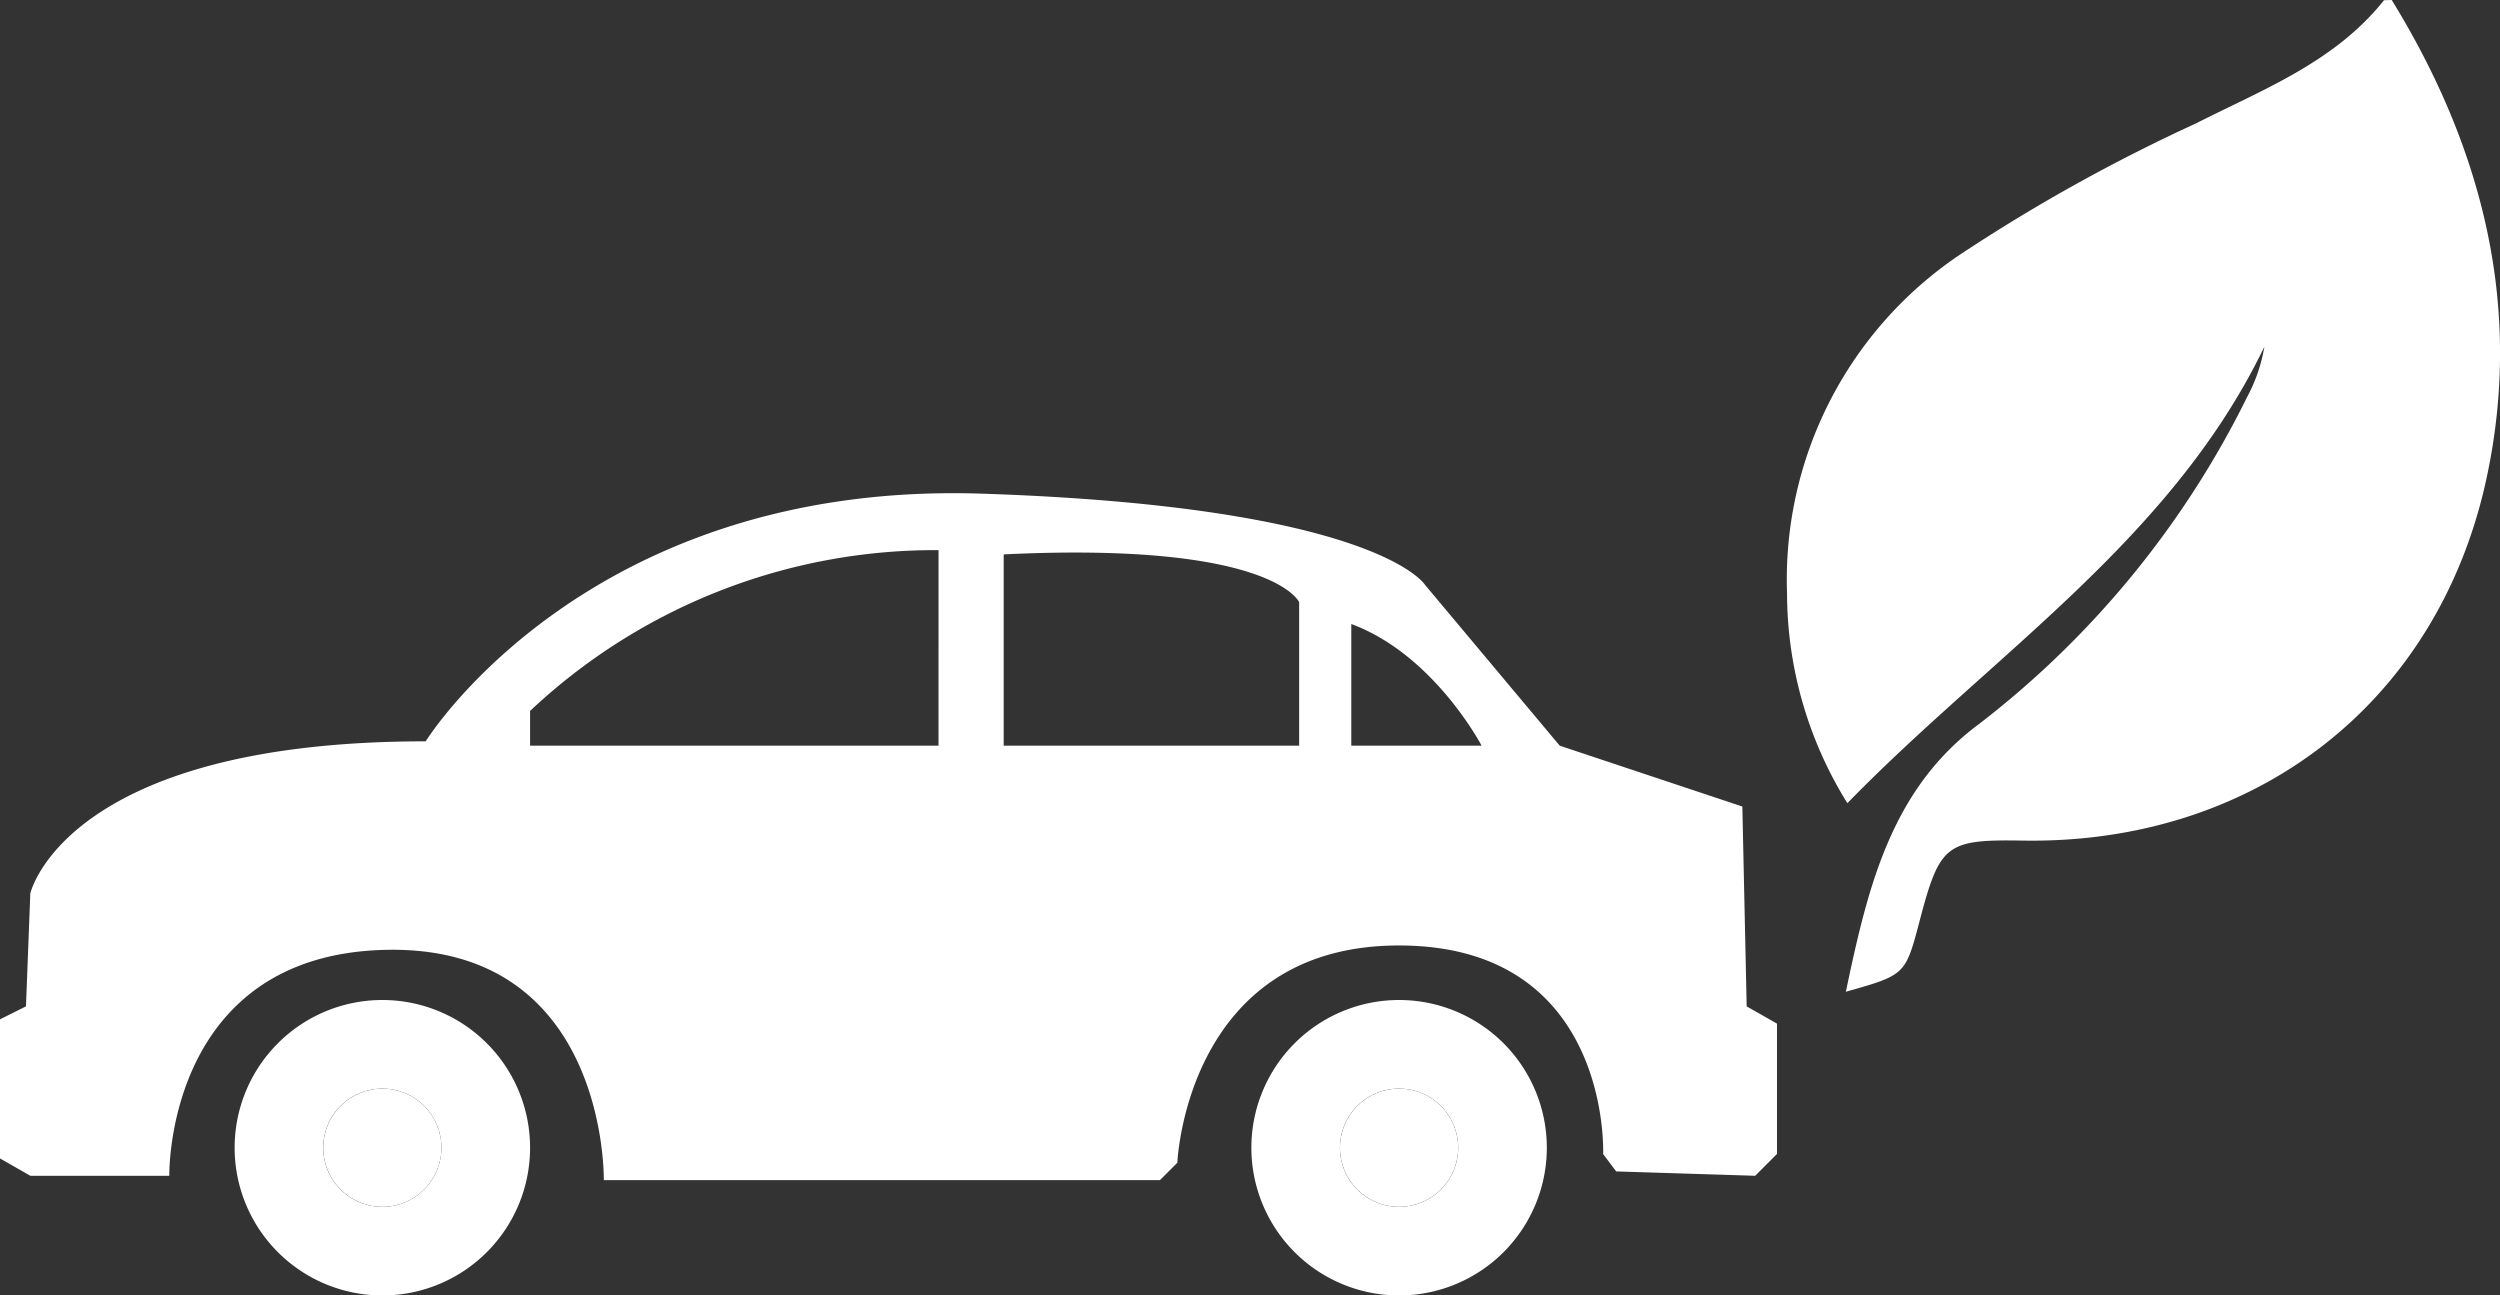
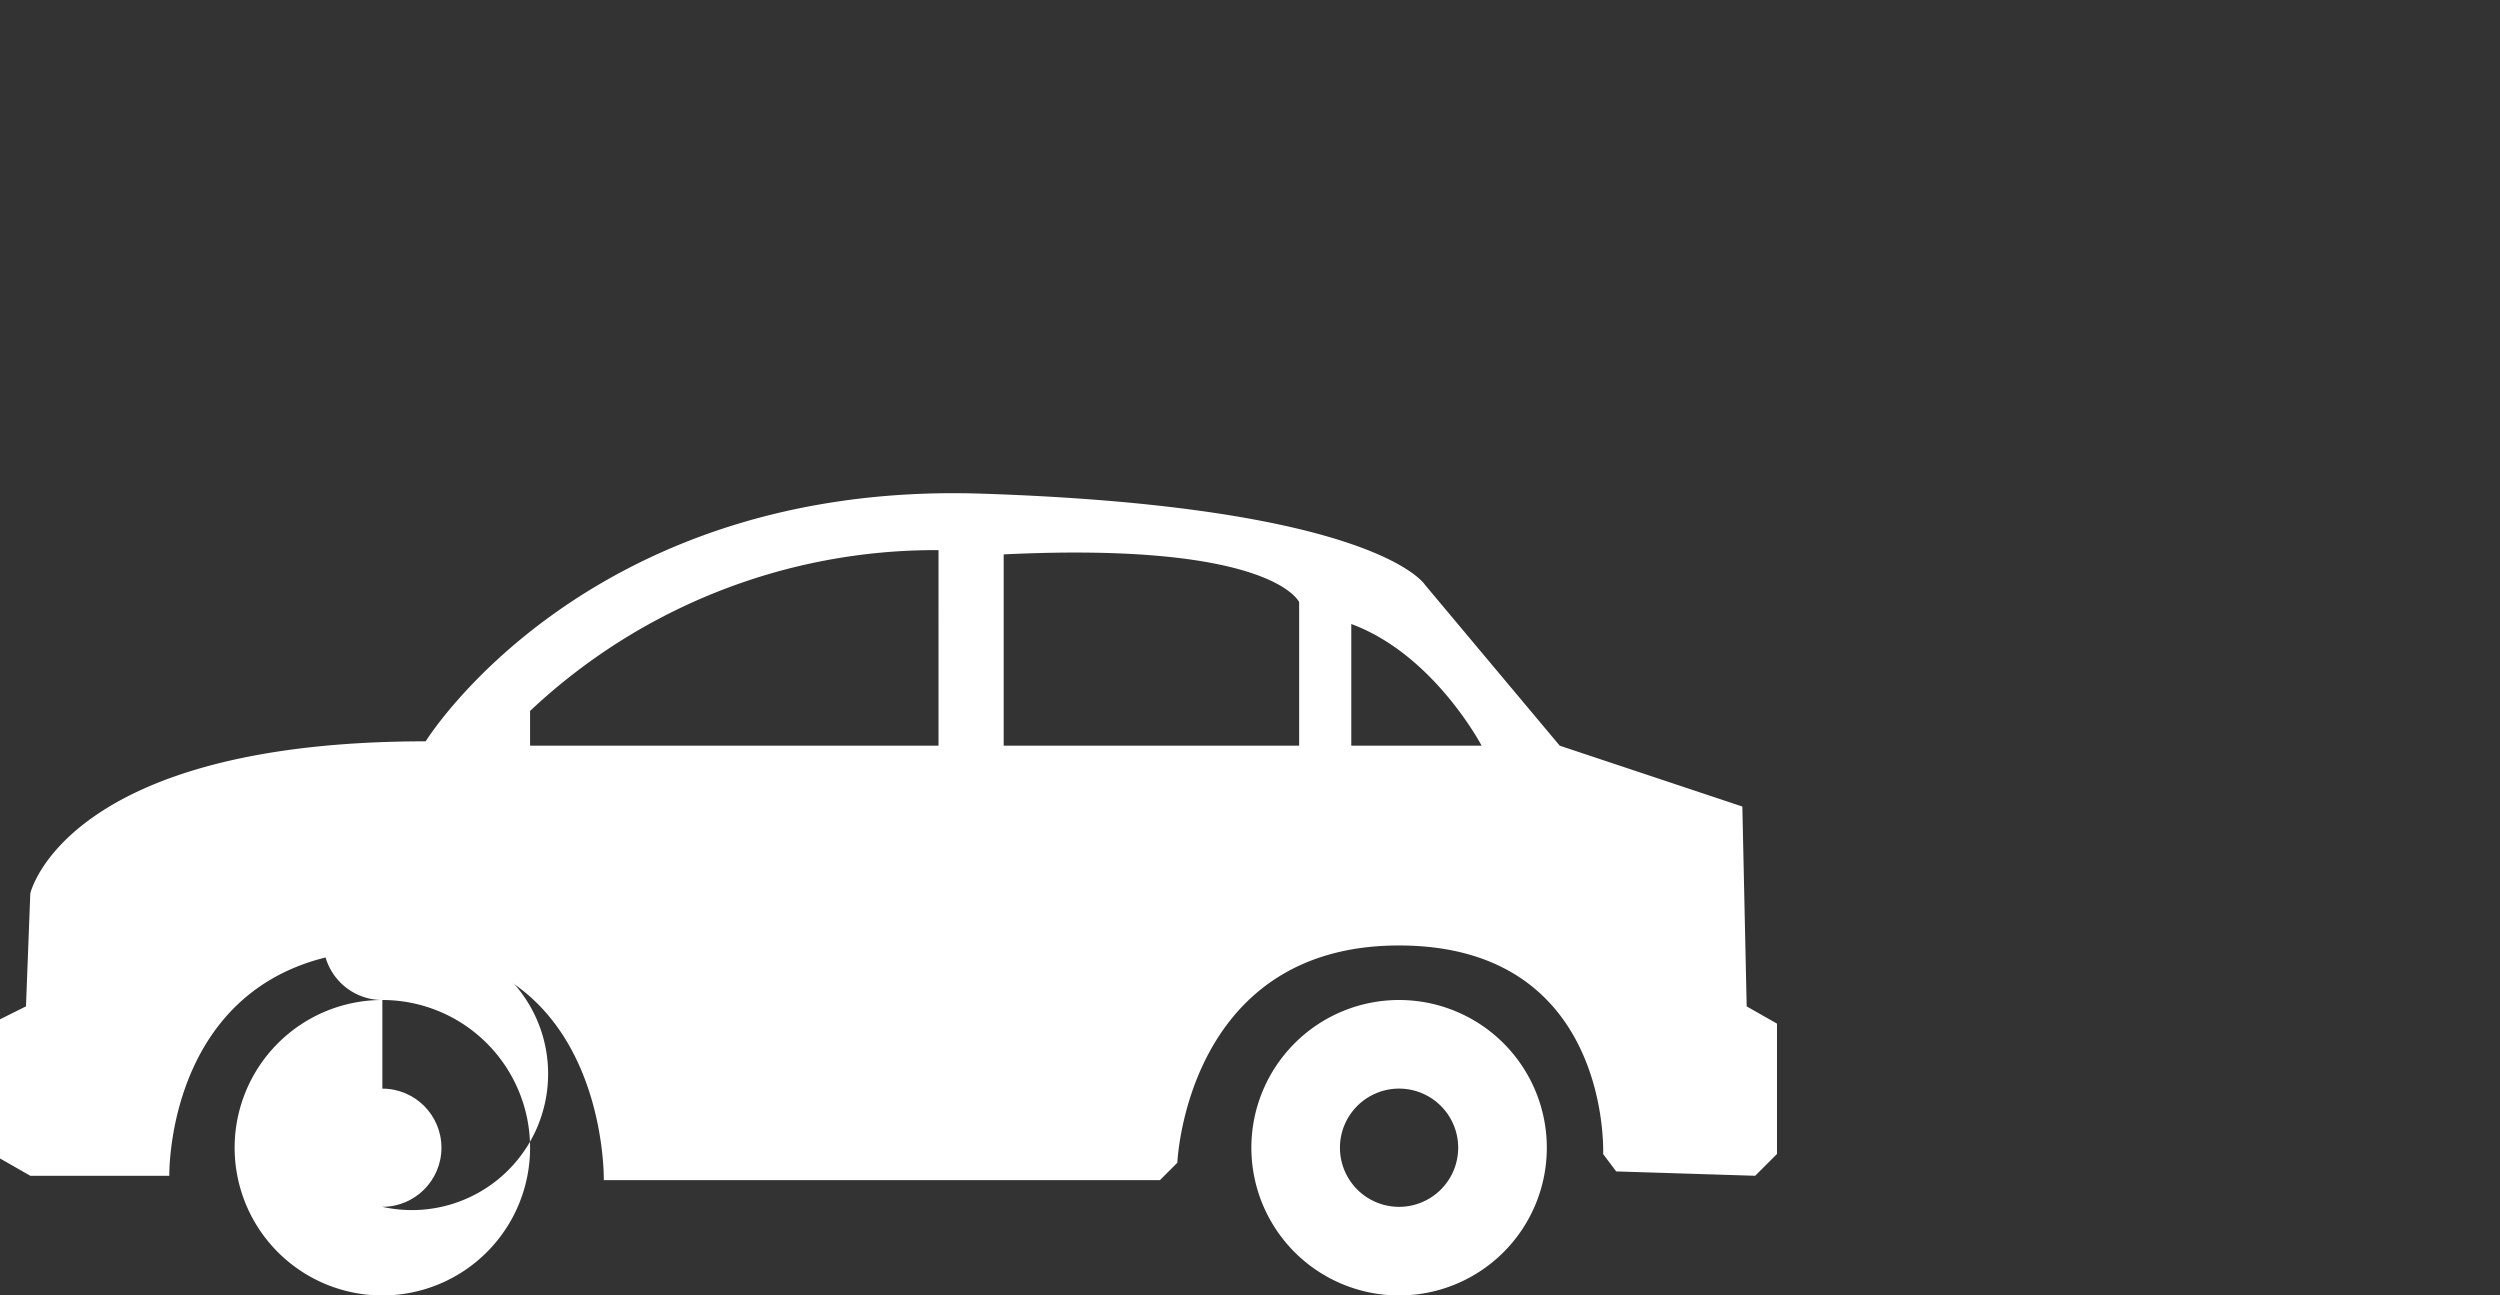
<svg xmlns="http://www.w3.org/2000/svg" width="91.727" height="47.532" viewBox="0 0 91.727 47.532">
  <rect x="0" y="0" width="91.727" height="47.532" fill="#333333" stroke="none" />
  <g id="Groupe_251" data-name="Groupe 251" transform="translate(-1172.146 -216.759)">
    <g id="Groupe_248" data-name="Groupe 248">
-       <path id="Tracé_324" data-name="Tracé 324" d="M1259.9,216.759c3.336,5.422,4.832,11.286,3.477,17.558-1.791,8.287-8.557,13.422-17.012,13.284-2.815-.046-3.046.133-3.783,2.934-.524,1.995-.524,1.995-2.71,2.612.8-3.791,1.633-7.4,4.872-9.813a34.227,34.227,0,0,0,9.847-12,5.979,5.979,0,0,0,.637-1.855c-3.412,7.087-9.988,11.293-15.3,16.749a14.619,14.619,0,0,1-2.214-7.7,14.363,14.363,0,0,1,6.335-12.42,63.888,63.888,0,0,1,8.66-4.817c2.481-1.259,5.1-2.253,6.909-4.525Z" fill="#fff" />
-     </g>
+       </g>
    <g id="Groupe_250" data-name="Groupe 250">
      <circle id="Ellipse_45" data-name="Ellipse 45" cx="2.168" cy="2.168" r="2.168" transform="translate(1184.007 256.702)" fill="#fff" />
-       <circle id="Ellipse_46" data-name="Ellipse 46" cx="2.168" cy="2.168" r="2.168" transform="translate(1221.311 256.702)" fill="#fff" />
      <g id="Groupe_249" data-name="Groupe 249">
        <path id="Tracé_325" data-name="Tracé 325" d="M1236.233,253.684l-.159-7.333-6.7-2.232-4.942-5.9s-1.754-2.869-16.261-3.347-20.406,9.087-20.406,9.087c-13.232,0-14.507,5.579-14.507,5.579l-.159,4.145-.957.478v5.1l1.116.638h5.1s-.159-8.131,7.971-8.29,7.971,8.449,7.971,8.449h20.406l.638-.638s.319-7.971,8.13-7.971,7.493,7.653,7.493,7.653l.478.637,5.1.16.8-.8v-4.783Zm-29.652-9.565h-14.986v-1.275a21.685,21.685,0,0,1,14.986-5.9Zm13.232,0h-10.841V237.1c9.884-.479,10.841,1.753,10.841,1.753Zm1.913,0v-4.464c3.029,1.116,4.782,4.464,4.782,4.464Z" fill="#fff" />
-         <path id="Tracé_326" data-name="Tracé 326" d="M1186.175,253.45a5.42,5.42,0,1,0,5.42,5.42A5.42,5.42,0,0,0,1186.175,253.45Zm0,7.589a2.169,2.169,0,1,1,2.168-2.169A2.169,2.169,0,0,1,1186.175,261.039Z" fill="#fff" />
+         <path id="Tracé_326" data-name="Tracé 326" d="M1186.175,253.45a5.42,5.42,0,1,0,5.42,5.42A5.42,5.42,0,0,0,1186.175,253.45Za2.169,2.169,0,1,1,2.168-2.169A2.169,2.169,0,0,1,1186.175,261.039Z" fill="#fff" />
        <path id="Tracé_327" data-name="Tracé 327" d="M1223.479,253.45a5.42,5.42,0,1,0,5.421,5.42A5.421,5.421,0,0,0,1223.479,253.45Zm0,7.589a2.169,2.169,0,1,1,2.169-2.169A2.169,2.169,0,0,1,1223.479,261.039Z" fill="#fff" />
      </g>
    </g>
  </g>
</svg>